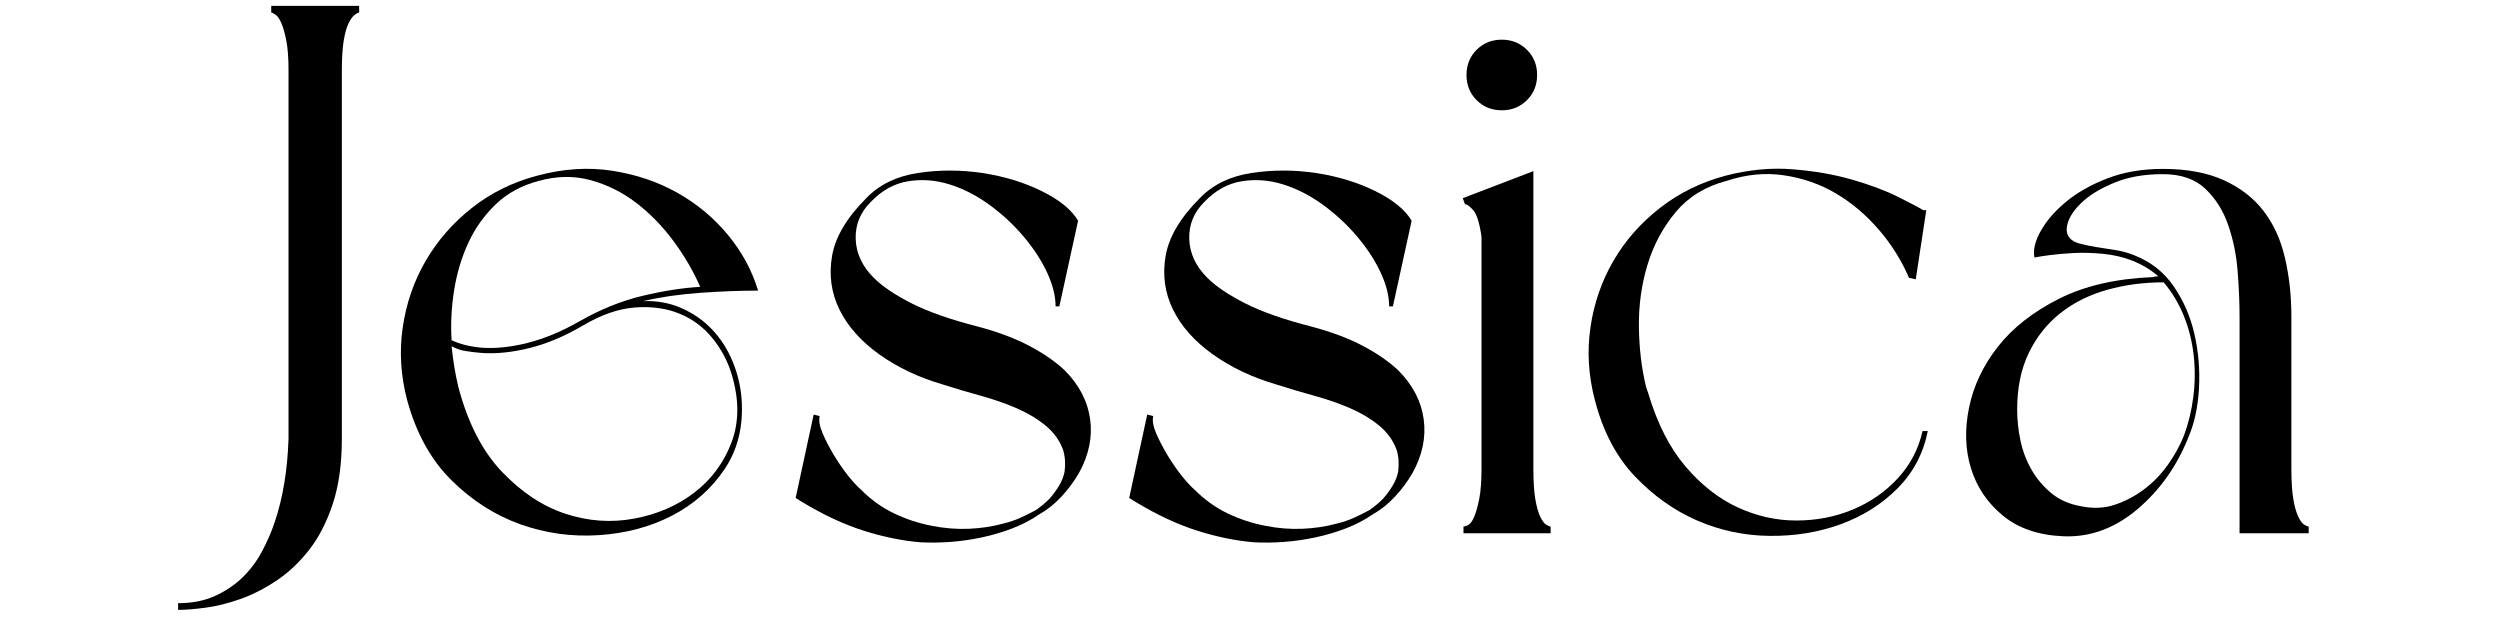
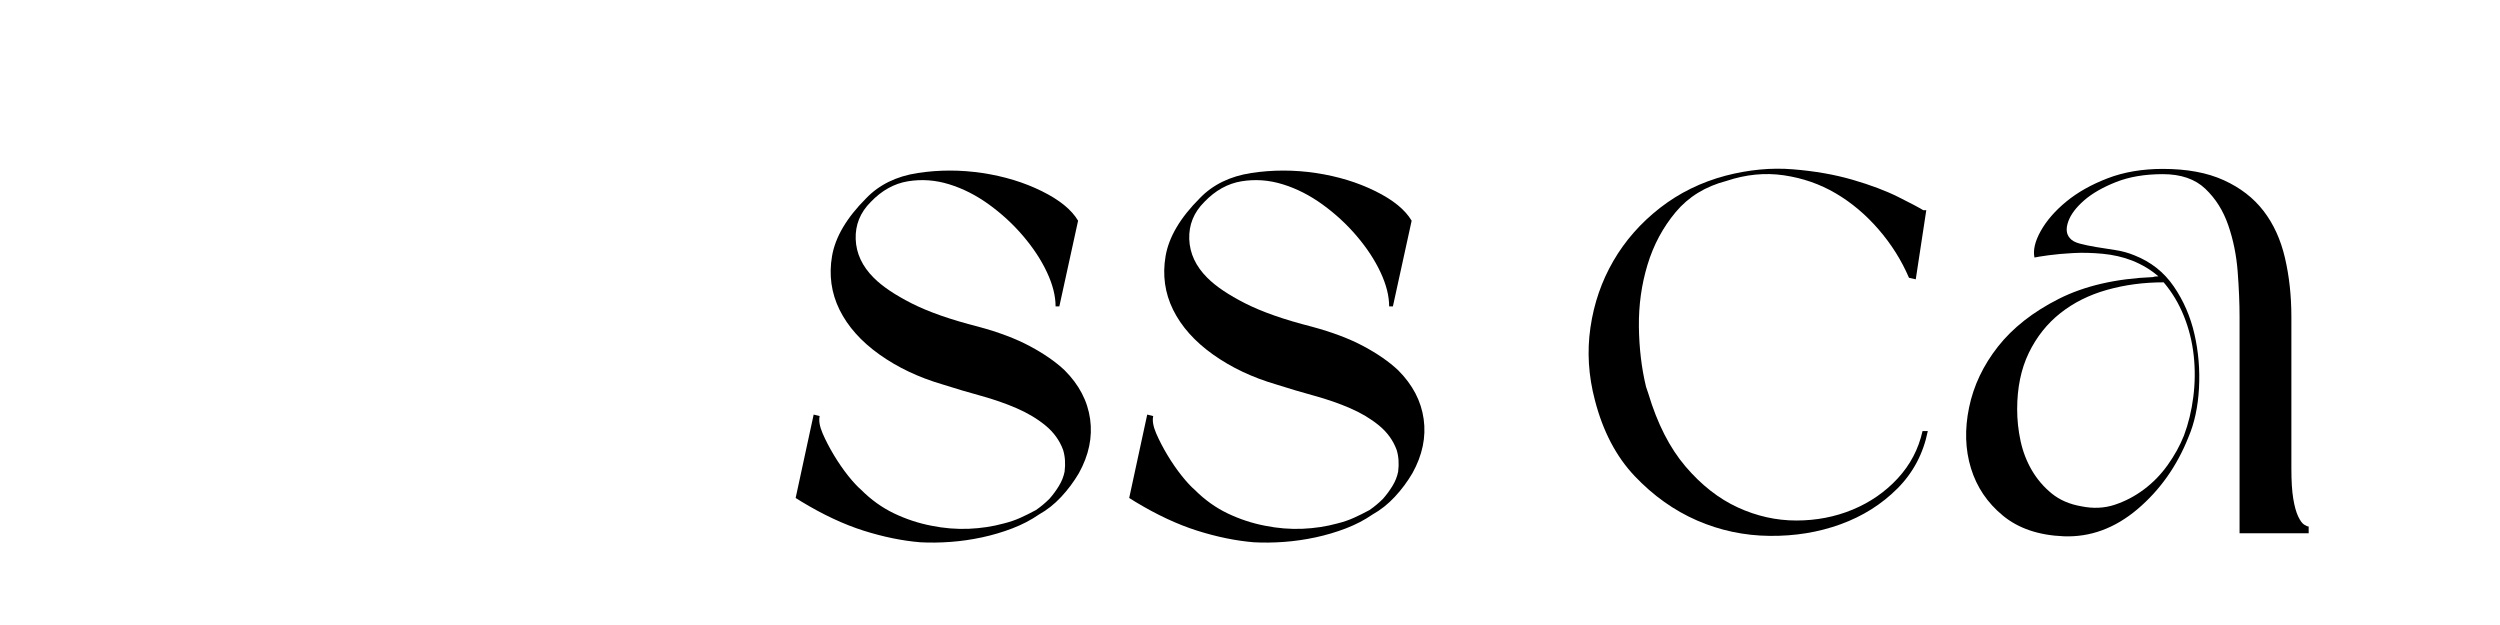
<svg xmlns="http://www.w3.org/2000/svg" version="1.0" preserveAspectRatio="xMidYMid meet" height="250" viewBox="0 0 750 187.5" zoomAndPan="magnify" width="1000">
  <defs>
    <g />
  </defs>
  <g fill-opacity="1" fill="#000000">
    <g transform="translate(46.667, 159.981)">
      <g>
-         <path d="M 55.891 -28.406 C 55.891 -20.883 54.988 -14.379 53.188 -8.891 C 51.383 -3.41 49.02 1.203 46.094 4.953 C 43.164 8.711 39.895 11.797 36.281 14.203 C 32.676 16.609 29.07 18.445 25.469 19.719 C 21.863 21 18.406 21.863 15.094 22.312 C 11.789 22.758 9.016 22.984 6.766 22.984 L 6.766 20.969 C 10.973 20.969 14.656 20.25 17.812 18.812 C 20.969 17.383 23.707 15.547 26.031 13.297 C 28.363 11.047 30.316 8.453 31.891 5.516 C 33.473 2.586 34.789 -0.453 35.844 -3.609 C 38.238 -10.816 39.586 -19.082 39.891 -28.406 L 39.891 -138.844 C 39.891 -142.594 39.664 -145.594 39.219 -147.844 C 38.77 -150.102 38.281 -151.832 37.75 -153.031 C 37.227 -154.238 36.664 -155.066 36.062 -155.516 C 35.457 -155.973 35.004 -156.203 34.703 -156.203 L 34.703 -158.219 L 61.078 -158.219 L 61.078 -156.203 C 60.773 -156.203 60.32 -155.973 59.719 -155.516 C 59.125 -155.066 58.523 -154.238 57.922 -153.031 C 57.328 -151.832 56.836 -150.102 56.453 -147.844 C 56.078 -145.594 55.891 -142.594 55.891 -138.844 Z M 55.891 -28.406" />
-       </g>
+         </g>
    </g>
  </g>
  <g fill-opacity="1" fill="#000000">
    <g transform="translate(114.505, 159.981)">
      <g>
-         <path d="M 7.656 -39.891 C 5.707 -47.254 5.258 -54.539 6.312 -61.75 C 7.363 -68.969 9.656 -75.617 13.188 -81.703 C 16.719 -87.785 21.336 -93.082 27.047 -97.594 C 32.754 -102.102 39.289 -105.332 46.656 -107.281 C 54.469 -109.383 61.977 -109.875 69.188 -108.75 C 76.406 -107.625 82.941 -105.406 88.797 -102.094 C 94.66 -98.789 99.695 -94.582 103.906 -89.469 C 108.113 -84.363 111.117 -78.805 112.922 -72.797 C 107.516 -72.797 101.691 -72.57 95.453 -72.125 C 89.211 -71.676 83.539 -70.848 78.438 -69.641 C 82.645 -69.797 86.516 -69.082 90.047 -67.5 C 93.578 -65.926 96.617 -63.785 99.172 -61.078 C 101.723 -58.379 103.75 -55.223 105.25 -51.609 C 106.758 -48.004 107.664 -44.25 107.969 -40.344 C 108.562 -32.227 106.867 -25.203 102.891 -19.266 C 98.91 -13.336 93.648 -8.68 87.109 -5.297 C 80.578 -1.91 73.254 0.039 65.141 0.562 C 57.023 1.094 49.172 0.004 41.578 -2.703 C 33.992 -5.41 27.117 -9.805 20.953 -15.891 C 14.797 -21.973 10.363 -29.973 7.656 -39.891 Z M 20.969 -56.125 C 21.414 -51.77 22.086 -47.711 22.984 -43.953 C 25.836 -33.129 30.195 -24.633 36.062 -18.469 C 41.926 -12.312 48.273 -8.109 55.109 -5.859 C 61.941 -3.609 68.812 -3.117 75.719 -4.391 C 82.633 -5.672 88.645 -8.266 93.75 -12.172 C 98.863 -16.078 102.582 -21.07 104.906 -27.156 C 107.238 -33.238 107.281 -40.039 105.031 -47.562 C 103.832 -51.613 101.879 -55.289 99.172 -58.594 C 96.461 -61.906 93.156 -64.348 89.25 -65.922 C 85.344 -67.504 80.91 -68.109 75.953 -67.734 C 70.992 -67.359 65.734 -65.516 60.172 -62.203 C 54.766 -59.047 49.469 -56.828 44.281 -55.547 C 39.102 -54.273 34.336 -53.789 29.984 -54.094 C 28.328 -54.238 26.742 -54.426 25.234 -54.656 C 23.734 -54.883 22.312 -55.375 20.969 -56.125 Z M 95.562 -73.922 C 93.457 -78.734 90.754 -83.352 87.453 -87.781 C 84.148 -92.219 80.43 -96.016 76.297 -99.172 C 72.16 -102.328 67.613 -104.582 62.656 -105.938 C 57.695 -107.289 52.516 -107.211 47.109 -105.703 C 41.992 -104.359 37.707 -102.031 34.25 -98.719 C 30.801 -95.414 28.062 -91.582 26.031 -87.219 C 24 -82.863 22.57 -78.129 21.75 -73.016 C 20.926 -67.91 20.664 -62.879 20.969 -57.922 C 23.52 -56.723 26.523 -55.973 29.984 -55.672 C 34.18 -55.367 38.797 -55.852 43.828 -57.125 C 48.867 -58.406 54.02 -60.551 59.281 -63.562 C 65.594 -67.164 71.898 -69.719 78.203 -71.219 C 84.516 -72.727 90.301 -73.629 95.562 -73.922 Z M 95.562 -73.922" />
-       </g>
+         </g>
    </g>
  </g>
  <g fill-opacity="1" fill="#000000">
    <g transform="translate(233.052, 159.981)">
      <g>
        <path d="M 83.625 -68.062 C 83.625 -71.219 82.758 -74.633 81.031 -78.312 C 79.301 -82 76.93 -85.609 73.922 -89.141 C 70.922 -92.672 67.504 -95.828 63.672 -98.609 C 59.836 -101.391 55.852 -103.414 51.719 -104.688 C 47.594 -105.969 43.461 -106.27 39.328 -105.594 C 35.191 -104.914 31.473 -102.848 28.172 -99.391 C 25.016 -96.242 23.508 -92.523 23.656 -88.234 C 23.812 -83.953 25.617 -80.086 29.078 -76.641 C 31.629 -74.078 35.422 -71.52 40.453 -68.969 C 45.492 -66.414 52.145 -64.086 60.406 -61.984 C 66.562 -60.328 71.742 -58.367 75.953 -56.109 C 80.16 -53.859 83.617 -51.457 86.328 -48.906 C 90.68 -44.551 93.234 -39.664 93.984 -34.25 C 94.734 -28.844 93.609 -23.438 90.609 -18.031 C 89.109 -15.477 87.344 -13.109 85.312 -10.922 C 83.281 -8.742 81.062 -6.984 78.656 -5.641 C 76.258 -3.984 73.594 -2.594 70.656 -1.469 C 67.727 -0.344 64.688 0.555 61.531 1.234 C 58.375 1.91 55.219 2.363 52.062 2.594 C 48.906 2.82 45.898 2.859 43.047 2.703 C 37.641 2.254 31.969 1.094 26.031 -0.781 C 20.094 -2.664 13.895 -5.562 7.438 -9.469 L 5.641 -10.594 L 11.047 -35.609 L 12.844 -35.156 C 12.539 -33.801 12.836 -32.07 13.734 -29.969 C 14.641 -27.875 15.77 -25.695 17.125 -23.438 C 18.477 -21.188 19.906 -19.117 21.406 -17.234 C 22.914 -15.359 24.195 -13.973 25.25 -13.078 C 28.25 -10.066 31.551 -7.695 35.156 -5.969 C 38.77 -4.238 42.531 -3 46.438 -2.25 C 50.188 -1.5 53.898 -1.195 57.578 -1.344 C 61.266 -1.5 64.758 -2.031 68.062 -2.938 C 69.863 -3.383 71.516 -3.945 73.016 -4.625 C 74.523 -5.301 76.109 -6.086 77.766 -6.984 C 79.266 -8.035 80.613 -9.164 81.812 -10.375 C 82.863 -11.57 83.801 -12.848 84.625 -14.203 C 85.457 -15.555 86.023 -16.984 86.328 -18.484 C 86.629 -20.891 86.477 -23.066 85.875 -25.016 C 84.82 -27.867 83.055 -30.312 80.578 -32.344 C 78.098 -34.375 75.203 -36.102 71.891 -37.531 C 68.586 -38.957 65.02 -40.195 61.188 -41.25 C 57.363 -42.301 53.57 -43.426 49.812 -44.625 C 42.602 -46.727 36.254 -49.734 30.766 -53.641 C 25.285 -57.547 21.301 -62.016 18.812 -67.047 C 16.332 -72.086 15.582 -77.461 16.562 -83.172 C 17.539 -88.879 20.961 -94.664 26.828 -100.531 C 30.734 -104.582 35.879 -107.098 42.266 -108.078 C 48.648 -109.055 55.109 -109.055 61.641 -108.078 C 68.18 -107.098 74.117 -105.289 79.453 -102.656 C 84.785 -100.031 88.426 -97.066 90.375 -93.766 L 84.75 -68.062 Z M 83.625 -68.062" />
      </g>
    </g>
  </g>
  <g fill-opacity="1" fill="#000000">
    <g transform="translate(333.119, 159.981)">
      <g>
        <path d="M 83.625 -68.062 C 83.625 -71.219 82.758 -74.633 81.031 -78.312 C 79.301 -82 76.93 -85.609 73.922 -89.141 C 70.922 -92.672 67.504 -95.828 63.672 -98.609 C 59.836 -101.391 55.852 -103.414 51.719 -104.688 C 47.594 -105.969 43.461 -106.27 39.328 -105.594 C 35.191 -104.914 31.473 -102.848 28.172 -99.391 C 25.016 -96.242 23.508 -92.523 23.656 -88.234 C 23.812 -83.953 25.617 -80.086 29.078 -76.641 C 31.629 -74.078 35.422 -71.52 40.453 -68.969 C 45.492 -66.414 52.145 -64.086 60.406 -61.984 C 66.562 -60.328 71.742 -58.367 75.953 -56.109 C 80.16 -53.859 83.617 -51.457 86.328 -48.906 C 90.68 -44.551 93.234 -39.664 93.984 -34.25 C 94.734 -28.844 93.609 -23.438 90.609 -18.031 C 89.109 -15.477 87.344 -13.109 85.312 -10.922 C 83.281 -8.742 81.062 -6.984 78.656 -5.641 C 76.258 -3.984 73.594 -2.594 70.656 -1.469 C 67.727 -0.344 64.688 0.555 61.531 1.234 C 58.375 1.91 55.219 2.363 52.062 2.594 C 48.906 2.82 45.898 2.859 43.047 2.703 C 37.641 2.254 31.969 1.094 26.031 -0.781 C 20.094 -2.664 13.895 -5.562 7.438 -9.469 L 5.641 -10.594 L 11.047 -35.609 L 12.844 -35.156 C 12.539 -33.801 12.836 -32.07 13.734 -29.969 C 14.641 -27.875 15.77 -25.695 17.125 -23.438 C 18.477 -21.188 19.906 -19.117 21.406 -17.234 C 22.914 -15.359 24.195 -13.973 25.25 -13.078 C 28.25 -10.066 31.551 -7.695 35.156 -5.969 C 38.77 -4.238 42.531 -3 46.438 -2.25 C 50.188 -1.5 53.898 -1.195 57.578 -1.344 C 61.266 -1.5 64.758 -2.031 68.062 -2.938 C 69.863 -3.383 71.516 -3.945 73.016 -4.625 C 74.523 -5.301 76.109 -6.086 77.766 -6.984 C 79.266 -8.035 80.613 -9.164 81.812 -10.375 C 82.863 -11.57 83.801 -12.848 84.625 -14.203 C 85.457 -15.555 86.023 -16.984 86.328 -18.484 C 86.629 -20.891 86.477 -23.066 85.875 -25.016 C 84.82 -27.867 83.055 -30.312 80.578 -32.344 C 78.098 -34.375 75.203 -36.102 71.891 -37.531 C 68.586 -38.957 65.02 -40.195 61.188 -41.25 C 57.363 -42.301 53.57 -43.426 49.812 -44.625 C 42.602 -46.727 36.254 -49.734 30.766 -53.641 C 25.285 -57.547 21.301 -62.016 18.812 -67.047 C 16.332 -72.086 15.582 -77.461 16.562 -83.172 C 17.539 -88.879 20.961 -94.664 26.828 -100.531 C 30.734 -104.582 35.879 -107.098 42.266 -108.078 C 48.648 -109.055 55.109 -109.055 61.641 -108.078 C 68.18 -107.098 74.117 -105.289 79.453 -102.656 C 84.785 -100.031 88.426 -97.066 90.375 -93.766 L 84.75 -68.062 Z M 83.625 -68.062" />
      </g>
    </g>
  </g>
  <g fill-opacity="1" fill="#000000">
    <g transform="translate(433.185, 159.981)">
      <g>
-         <path d="M 5.641 -100.531 L 26.828 -108.641 L 26.828 -19.391 C 26.828 -15.629 27.016 -12.617 27.391 -10.359 C 27.766 -8.109 28.25 -6.344 28.844 -5.062 C 29.445 -3.789 30.051 -2.969 30.656 -2.594 C 31.258 -2.219 31.707 -2.031 32 -2.031 L 32 0 L 5.859 0 L 5.859 -2.031 C 6.305 -2.031 6.832 -2.219 7.438 -2.594 C 8.039 -2.969 8.602 -3.789 9.125 -5.062 C 9.656 -6.344 10.145 -8.109 10.594 -10.359 C 11.039 -12.617 11.266 -15.629 11.266 -19.391 L 11.266 -89.031 C 10.672 -93.082 9.848 -95.707 8.797 -96.906 C 7.742 -98.113 6.914 -98.719 6.312 -98.719 Z M 17.359 -126.891 C 14.348 -126.891 11.828 -127.906 9.797 -129.938 C 7.773 -131.969 6.766 -134.484 6.766 -137.484 C 6.766 -140.492 7.773 -143.008 9.797 -145.031 C 11.828 -147.062 14.348 -148.078 17.359 -148.078 C 20.359 -148.078 22.875 -147.062 24.906 -145.031 C 26.938 -143.008 27.953 -140.492 27.953 -137.484 C 27.953 -134.484 26.938 -131.969 24.906 -129.938 C 22.875 -127.906 20.359 -126.891 17.359 -126.891 Z M 17.359 -126.891" />
-       </g>
+         </g>
    </g>
  </g>
  <g fill-opacity="1" fill="#000000">
    <g transform="translate(470.823, 159.981)">
      <g>
        <path d="M 101.875 -76.641 C 99.625 -81.891 96.582 -86.727 92.75 -91.156 C 88.914 -95.594 84.629 -99.203 79.891 -101.984 C 75.16 -104.766 69.977 -106.566 64.344 -107.391 C 58.707 -108.223 52.961 -107.66 47.109 -105.703 C 40.797 -104.055 35.723 -100.941 31.891 -96.359 C 28.055 -91.773 25.238 -86.516 23.438 -80.578 C 21.633 -74.641 20.77 -68.441 20.844 -61.984 C 20.926 -55.523 21.641 -49.516 22.984 -43.953 L 23.672 -41.922 C 26.367 -32.91 30.082 -25.625 34.812 -20.062 C 39.551 -14.5 44.773 -10.398 50.484 -7.766 C 56.191 -5.141 62.051 -3.828 68.062 -3.828 C 74.07 -3.828 79.707 -4.914 84.969 -7.094 C 90.227 -9.281 94.734 -12.398 98.484 -16.453 C 102.242 -20.516 104.727 -25.25 105.938 -30.656 L 107.516 -30.656 C 106.16 -23.895 103.113 -18.145 98.375 -13.406 C 93.645 -8.676 87.973 -5.109 81.359 -2.703 C 74.754 -0.297 67.656 0.863 60.062 0.781 C 52.477 0.707 45.227 -0.828 38.312 -3.828 C 31.406 -6.836 25.172 -11.27 19.609 -17.125 C 14.047 -22.988 10.062 -30.578 7.656 -39.891 C 5.707 -47.254 5.258 -54.539 6.312 -61.75 C 7.363 -68.969 9.656 -75.617 13.188 -81.703 C 16.719 -87.785 21.375 -93.082 27.156 -97.594 C 32.945 -102.102 39.52 -105.332 46.875 -107.281 C 53.789 -109.082 60.516 -109.719 67.047 -109.188 C 73.586 -108.664 79.562 -107.617 84.969 -106.047 C 90.383 -104.473 94.969 -102.742 98.719 -100.859 C 102.477 -98.984 104.957 -97.672 106.156 -96.922 L 107.062 -96.922 L 103.906 -76.188 Z M 101.875 -76.641" />
      </g>
    </g>
  </g>
  <g fill-opacity="1" fill="#000000">
    <g transform="translate(583.961, 159.981)">
      <g>
        <path d="M 108.641 0 L 87.906 0 L 87.906 -64.906 C 87.906 -68.969 87.719 -73.477 87.344 -78.438 C 86.969 -83.395 86.023 -88.051 84.516 -92.406 C 83.016 -96.77 80.723 -100.414 77.641 -103.344 C 74.566 -106.27 70.32 -107.734 64.906 -107.734 C 59.5 -107.734 54.805 -106.941 50.828 -105.359 C 46.848 -103.785 43.656 -101.945 41.25 -99.844 C 38.844 -97.738 37.266 -95.633 36.516 -93.531 C 35.766 -91.426 35.914 -89.773 36.969 -88.578 C 37.562 -87.828 38.57 -87.266 40 -86.891 C 41.426 -86.516 43.039 -86.176 44.844 -85.875 C 46.656 -85.57 48.57 -85.27 50.594 -84.969 C 52.625 -84.664 54.539 -84.141 56.344 -83.391 C 61.301 -81.441 65.242 -78.328 68.172 -74.047 C 71.109 -69.766 73.176 -64.992 74.375 -59.734 C 75.582 -54.473 76.035 -49.062 75.734 -43.5 C 75.43 -37.938 74.379 -33.051 72.578 -28.844 C 69.117 -20.133 64.008 -12.922 57.25 -7.203 C 50.488 -1.492 43.125 1.207 35.156 0.906 C 27.645 0.602 21.562 -1.461 16.906 -5.297 C 12.25 -9.129 9.055 -13.863 7.328 -19.5 C 5.598 -25.133 5.41 -31.219 6.766 -37.75 C 8.117 -44.289 11.008 -50.379 15.438 -56.016 C 19.875 -61.648 25.957 -66.422 33.688 -70.328 C 41.426 -74.234 50.859 -76.41 61.984 -76.859 C 62.285 -77.004 62.812 -77.078 63.562 -77.078 C 61.301 -79.035 58.672 -80.613 55.672 -81.812 C 52.961 -82.863 50.031 -83.539 46.875 -83.844 C 43.719 -84.145 40.75 -84.219 37.969 -84.062 C 35.195 -83.914 32.719 -83.691 30.531 -83.391 C 28.352 -83.086 26.969 -82.863 26.375 -82.719 C 25.914 -84.969 26.551 -87.633 28.281 -90.719 C 30.008 -93.801 32.562 -96.734 35.938 -99.516 C 39.32 -102.297 43.457 -104.625 48.344 -106.5 C 53.227 -108.375 58.75 -109.312 64.906 -109.312 C 72.125 -109.312 78.211 -108.18 83.172 -105.922 C 88.129 -103.672 92.109 -100.594 95.109 -96.688 C 98.117 -92.781 100.258 -88.082 101.531 -82.594 C 102.812 -77.113 103.453 -71.219 103.453 -64.906 L 103.453 -19.391 C 103.453 -15.629 103.641 -12.617 104.016 -10.359 C 104.391 -8.109 104.879 -6.344 105.484 -5.062 C 106.086 -3.789 106.688 -2.969 107.281 -2.594 C 107.883 -2.219 108.336 -2.031 108.641 -2.031 Z M 65.141 -75.281 C 59.129 -75.281 53.457 -74.523 48.125 -73.016 C 42.789 -71.516 38.129 -69.188 34.141 -66.031 C 30.16 -62.883 27.004 -58.906 24.672 -54.094 C 22.348 -49.281 21.188 -43.645 21.188 -37.188 C 21.188 -34.031 21.523 -30.875 22.203 -27.719 C 22.879 -24.562 24.004 -21.629 25.578 -18.922 C 27.16 -16.223 29.148 -13.895 31.547 -11.938 C 33.953 -9.988 36.883 -8.711 40.344 -8.109 C 43.945 -7.359 47.328 -7.508 50.484 -8.562 C 53.641 -9.613 56.566 -11.156 59.266 -13.188 C 61.973 -15.219 64.344 -17.66 66.375 -20.516 C 68.406 -23.367 70.02 -26.297 71.219 -29.297 C 72.57 -32.898 73.508 -36.77 74.031 -40.906 C 74.562 -45.039 74.602 -49.172 74.156 -53.297 C 73.707 -57.43 72.727 -61.375 71.219 -65.125 C 69.719 -68.883 67.691 -72.27 65.141 -75.281 Z M 65.141 -75.281" />
      </g>
    </g>
  </g>
</svg>